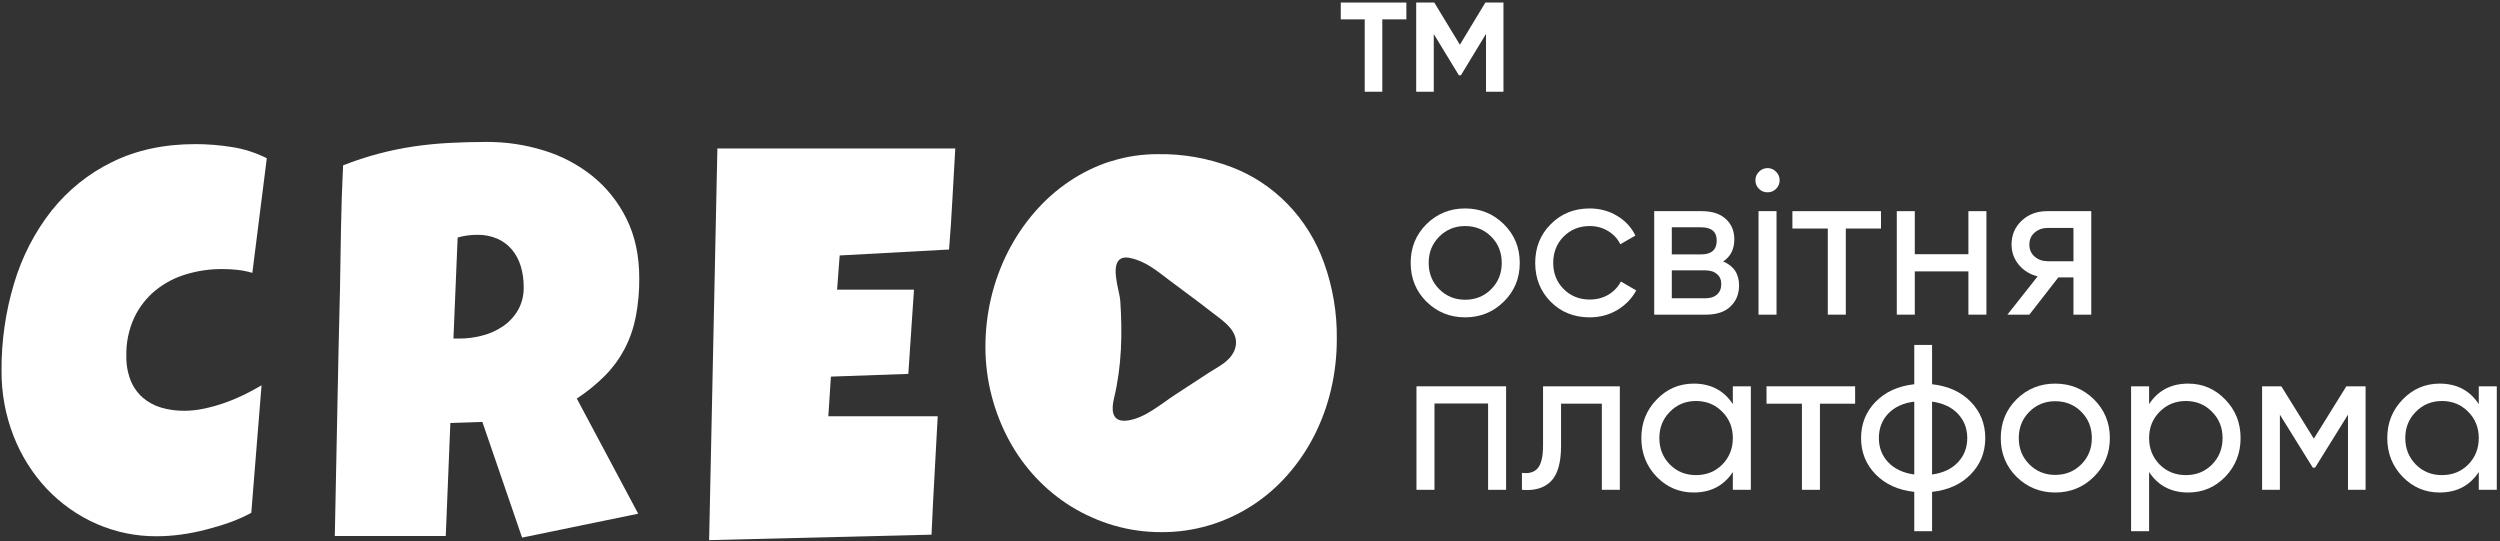
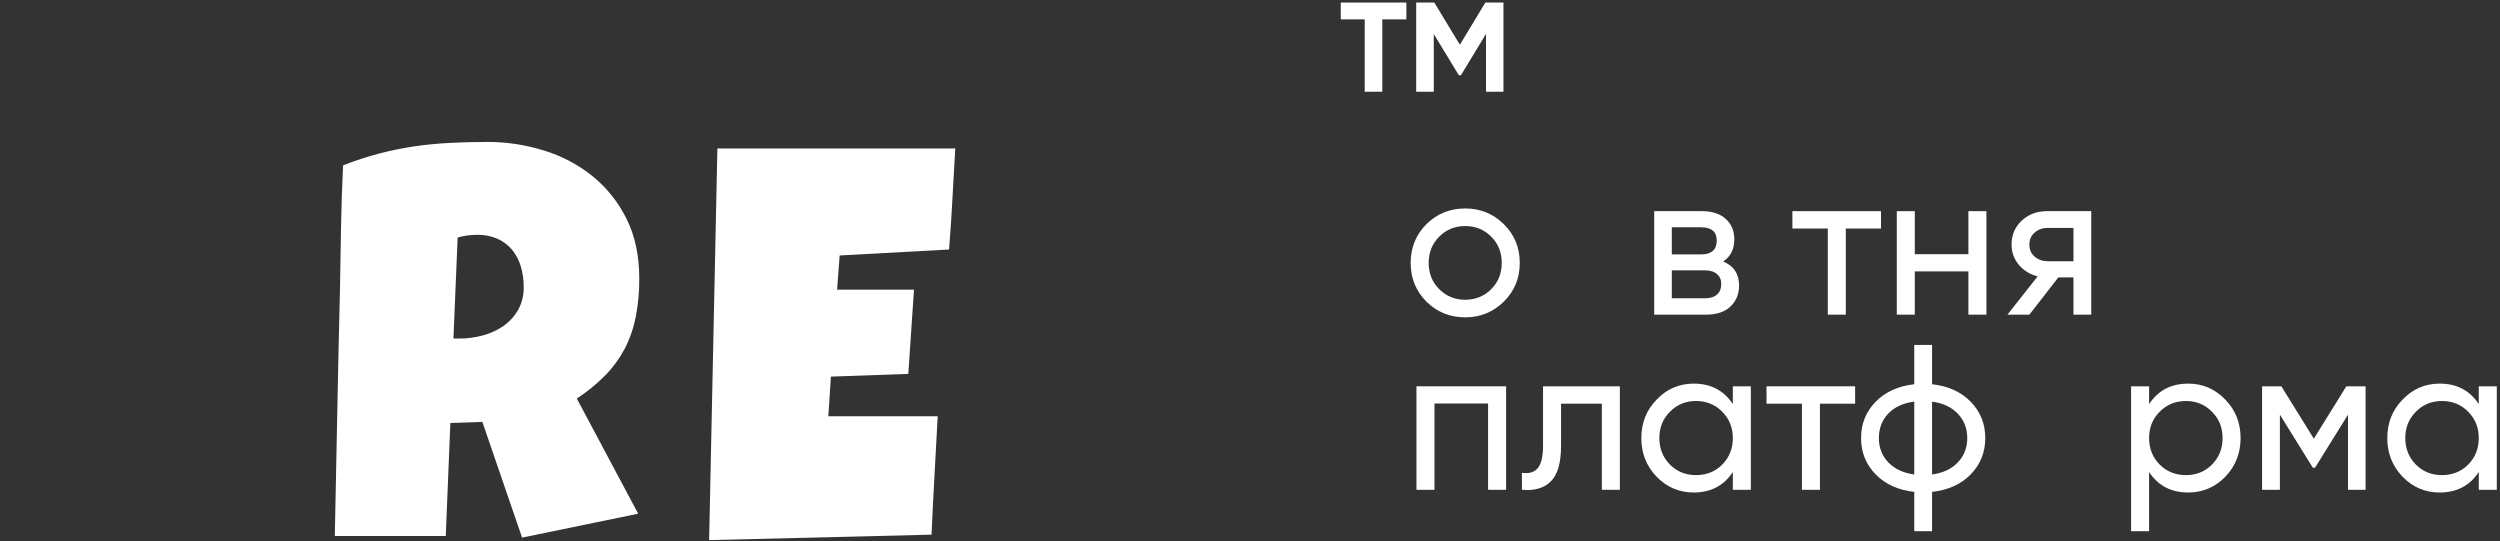
<svg xmlns="http://www.w3.org/2000/svg" width="157" height="34" viewBox="0 0 157 34" fill="none">
  <rect x="0" y="0" width="157" height="34" fill="#333333" stroke="none" />
-   <path d="M7.042 10.176C5.57 10.889 4.267 11.938 3.226 13.245C2.178 14.583 1.385 16.121 0.891 17.775C0.353 19.553 0.085 21.409 0.097 23.275C0.086 24.682 0.342 26.077 0.85 27.378C1.33 28.607 2.031 29.727 2.916 30.675C3.824 31.636 4.905 32.397 6.096 32.913C7.287 33.428 8.564 33.687 9.851 33.676C10.349 33.675 10.847 33.641 11.341 33.574C11.864 33.503 12.384 33.402 12.897 33.27C13.416 33.139 13.921 32.988 14.412 32.814C14.882 32.646 15.339 32.443 15.781 32.207L16.425 24.196C16.09 24.399 15.723 24.598 15.323 24.793C14.922 24.987 14.511 25.158 14.092 25.305C13.674 25.452 13.248 25.57 12.816 25.661C12.406 25.75 11.988 25.796 11.569 25.797C11.076 25.802 10.585 25.734 10.11 25.594C9.687 25.469 9.294 25.254 8.955 24.962C8.627 24.671 8.369 24.303 8.202 23.888C8.014 23.401 7.923 22.878 7.934 22.353C7.915 21.521 8.085 20.697 8.43 19.948C8.746 19.282 9.2 18.699 9.758 18.241C10.33 17.778 10.982 17.434 11.677 17.228C12.423 17.003 13.195 16.891 13.971 16.897C14.285 16.897 14.598 16.913 14.911 16.947C15.227 16.983 15.54 17.046 15.847 17.135L16.755 9.938C16.066 9.59 15.331 9.354 14.576 9.237C13.817 9.114 13.051 9.052 12.284 9.05C10.306 9.05 8.559 9.425 7.041 10.176" fill="white" />
  <path d="M28.74 14.917C28.937 14.86 29.137 14.817 29.339 14.789C29.549 14.761 29.76 14.747 29.971 14.747C30.407 14.737 30.839 14.822 31.243 14.994C31.59 15.148 31.9 15.381 32.151 15.677C32.399 15.977 32.586 16.328 32.701 16.708C32.829 17.133 32.892 17.576 32.888 18.021C32.901 18.537 32.775 19.046 32.523 19.489C32.284 19.893 31.962 20.237 31.582 20.495C31.183 20.763 30.744 20.959 30.283 21.075C29.819 21.198 29.343 21.26 28.864 21.262H28.476L28.74 14.917ZM28.245 8.974C27.485 9.014 26.734 9.087 25.993 9.195C25.249 9.306 24.511 9.458 23.782 9.65C23.024 9.851 22.278 10.096 21.546 10.384C21.482 11.691 21.438 12.987 21.416 14.273C21.394 15.558 21.372 16.854 21.351 18.161C21.286 20.754 21.229 23.337 21.181 25.91C21.133 28.483 21.081 31.066 21.026 33.659H27.994L28.282 26.563L30.292 26.495L32.787 33.761L40.078 32.26L36.223 25.029C36.869 24.608 37.472 24.116 38.021 23.562C38.502 23.071 38.912 22.508 39.236 21.891C39.559 21.263 39.792 20.587 39.928 19.887C40.08 19.093 40.153 18.284 40.146 17.474C40.146 16.056 39.879 14.81 39.345 13.738C38.827 12.693 38.099 11.78 37.211 11.062C36.297 10.331 35.261 9.785 34.157 9.451C32.997 9.091 31.794 8.91 30.585 8.914C29.787 8.914 29.006 8.934 28.243 8.974" fill="white" />
  <path d="M45.052 9.324L44.533 33.919L58.5 33.577C58.554 32.339 58.616 31.102 58.686 29.867C58.756 28.631 58.824 27.389 58.888 26.141H52.019L52.181 23.651L57.042 23.48L57.398 18.193H52.569L52.732 16.043L59.601 15.669C59.688 14.599 59.758 13.542 59.812 12.496C59.866 11.451 59.925 10.393 59.991 9.324H45.052Z" fill="white" />
-   <path d="M69.961 25.008C70.446 23.007 70.494 20.914 70.351 18.862C70.309 18.254 69.619 16.418 70.534 16.19C70.685 16.161 70.841 16.166 70.99 16.206C71.962 16.409 72.684 17.034 73.467 17.623C74.321 18.27 75.188 18.89 76.028 19.551C76.397 19.839 76.884 20.162 77.223 20.555C77.562 20.948 77.771 21.45 77.502 22.051C77.192 22.731 76.485 23.035 75.906 23.413L73.796 24.791C72.893 25.381 71.939 26.229 70.864 26.4C70.777 26.415 70.689 26.422 70.602 26.423C69.828 26.423 69.783 25.745 69.963 25.005L69.961 25.008ZM69.757 10.125C68.833 10.421 67.954 10.848 67.143 11.396C66.337 11.94 65.604 12.592 64.962 13.337C64.314 14.086 63.757 14.915 63.303 15.805C62.371 17.64 61.885 19.685 61.885 21.762C61.881 22.811 62.013 23.855 62.277 24.867C62.529 25.84 62.897 26.776 63.371 27.654C64.307 29.384 65.664 30.825 67.305 31.83C68.137 32.336 69.028 32.729 69.955 33.001C70.925 33.282 71.928 33.423 72.934 33.418C74.958 33.432 76.943 32.846 78.661 31.729C79.476 31.198 80.219 30.554 80.868 29.814C81.521 29.071 82.081 28.245 82.535 27.355C82.998 26.444 83.351 25.477 83.586 24.476C83.831 23.433 83.954 22.363 83.951 21.29C83.973 19.65 83.699 18.021 83.143 16.488C82.648 15.107 81.871 13.856 80.866 12.82C79.862 11.784 78.654 10.989 77.327 10.489C75.854 9.932 74.297 9.658 72.732 9.681C71.725 9.675 70.723 9.827 69.76 10.133" fill="white" />
  <path d="M94.44 18.941C93.773 19.6 92.963 19.929 92.009 19.929C91.056 19.929 90.246 19.6 89.578 18.941C88.92 18.283 88.59 17.472 88.59 16.51C88.59 15.548 88.92 14.738 89.578 14.079C90.246 13.421 91.056 13.091 92.009 13.091C92.963 13.091 93.773 13.421 94.44 14.079C95.108 14.738 95.441 15.548 95.441 16.51C95.441 17.472 95.108 18.283 94.44 18.941ZM92.009 18.824C92.659 18.824 93.205 18.603 93.647 18.161C94.089 17.719 94.31 17.169 94.31 16.51C94.31 15.852 94.089 15.301 93.647 14.859C93.205 14.417 92.659 14.196 92.009 14.196C91.368 14.196 90.826 14.417 90.384 14.859C89.942 15.301 89.721 15.852 89.721 16.51C89.721 17.169 89.942 17.719 90.384 18.161C90.826 18.603 91.368 18.824 92.009 18.824Z" fill="white" />
-   <path d="M99.83 19.929C98.85 19.929 98.036 19.604 97.386 18.954C96.736 18.296 96.411 17.481 96.411 16.51C96.411 15.54 96.736 14.729 97.386 14.079C98.036 13.421 98.85 13.091 99.83 13.091C100.471 13.091 101.047 13.247 101.559 13.559C102.07 13.863 102.451 14.274 102.703 14.794L101.754 15.34C101.589 14.994 101.333 14.716 100.987 14.508C100.649 14.3 100.263 14.196 99.83 14.196C99.18 14.196 98.634 14.417 98.192 14.859C97.758 15.301 97.542 15.852 97.542 16.51C97.542 17.16 97.758 17.706 98.192 18.148C98.634 18.59 99.18 18.811 99.83 18.811C100.263 18.811 100.653 18.712 101 18.512C101.346 18.304 101.611 18.027 101.793 17.68L102.755 18.239C102.477 18.751 102.079 19.162 101.559 19.474C101.039 19.778 100.462 19.929 99.83 19.929Z" fill="white" />
  <path d="M108.213 16.419C108.88 16.697 109.214 17.199 109.214 17.927C109.214 18.465 109.032 18.907 108.668 19.253C108.313 19.591 107.801 19.76 107.134 19.76H103.884V13.26H106.874C107.524 13.26 108.027 13.425 108.382 13.754C108.737 14.075 108.915 14.5 108.915 15.028C108.915 15.652 108.681 16.116 108.213 16.419ZM106.822 14.274H104.989V15.977H106.822C107.481 15.977 107.81 15.687 107.81 15.106C107.81 14.552 107.481 14.274 106.822 14.274ZM107.069 18.733C107.398 18.733 107.65 18.655 107.823 18.499C108.005 18.343 108.096 18.122 108.096 17.836C108.096 17.568 108.005 17.36 107.823 17.212C107.65 17.056 107.398 16.978 107.069 16.978H104.989V18.733H107.069Z" fill="white" />
-   <path d="M111.007 12.077C110.79 12.077 110.608 12.004 110.461 11.856C110.313 11.709 110.24 11.531 110.24 11.323C110.24 11.115 110.313 10.938 110.461 10.79C110.608 10.634 110.79 10.556 111.007 10.556C111.215 10.556 111.392 10.634 111.54 10.79C111.687 10.938 111.761 11.115 111.761 11.323C111.761 11.531 111.687 11.709 111.54 11.856C111.392 12.004 111.215 12.077 111.007 12.077ZM110.435 19.76V13.26H111.566V19.76H110.435Z" fill="white" />
  <path d="M118.127 13.26V14.352H115.917V19.76H114.786V14.352H112.563V13.26H118.127Z" fill="white" />
  <path d="M123.616 13.26H124.747V19.76H123.616V17.043H120.249V19.76H119.118V13.26H120.249V15.964H123.616V13.26Z" fill="white" />
  <path d="M131.331 13.26V19.76H130.213V17.42H129.264L127.444 19.76H126.066L127.964 17.355C127.479 17.234 127.084 16.991 126.781 16.627C126.478 16.263 126.326 15.839 126.326 15.353C126.326 14.755 126.538 14.257 126.963 13.858C127.388 13.46 127.921 13.26 128.562 13.26H131.331ZM128.601 16.406H130.213V14.313H128.601C128.28 14.313 128.007 14.409 127.782 14.599C127.557 14.79 127.444 15.046 127.444 15.366C127.444 15.678 127.557 15.93 127.782 16.12C128.007 16.311 128.28 16.406 128.601 16.406Z" fill="white" />
  <path d="M94.583 24.26V30.76H93.452V25.339H90.085V30.76H88.954V24.26H94.583Z" fill="white" />
  <path d="M101.726 24.26V30.76H100.595V25.352H98.034V28.004C98.034 29.07 97.817 29.816 97.384 30.24C96.959 30.656 96.357 30.83 95.577 30.76V29.694C96.019 29.755 96.348 29.66 96.565 29.408C96.79 29.148 96.903 28.672 96.903 27.978V24.26H101.726Z" fill="white" />
  <path d="M108.822 24.26H109.953V30.76H108.822V29.642C108.258 30.5 107.439 30.929 106.365 30.929C105.455 30.929 104.679 30.6 104.038 29.941C103.396 29.274 103.076 28.464 103.076 27.51C103.076 26.557 103.396 25.751 104.038 25.092C104.679 24.425 105.455 24.091 106.365 24.091C107.439 24.091 108.258 24.52 108.822 25.378V24.26ZM106.508 29.837C107.166 29.837 107.717 29.616 108.159 29.174C108.601 28.724 108.822 28.169 108.822 27.51C108.822 26.852 108.601 26.301 108.159 25.859C107.717 25.409 107.166 25.183 106.508 25.183C105.858 25.183 105.312 25.409 104.87 25.859C104.428 26.301 104.207 26.852 104.207 27.51C104.207 28.169 104.428 28.724 104.87 29.174C105.312 29.616 105.858 29.837 106.508 29.837Z" fill="white" />
  <path d="M116.502 24.26V25.352H114.292V30.76H113.161V25.352H110.938V24.26H116.502Z" fill="white" />
  <path d="M123.765 25.235C124.372 25.859 124.675 26.618 124.675 27.51C124.675 28.403 124.372 29.161 123.765 29.785C123.159 30.409 122.348 30.778 121.334 30.89V33.36H120.216V30.89C119.202 30.778 118.392 30.409 117.785 29.785C117.179 29.161 116.875 28.403 116.875 27.51C116.875 26.618 117.179 25.859 117.785 25.235C118.392 24.611 119.202 24.243 120.216 24.13V21.66H121.334V24.13C122.348 24.243 123.159 24.611 123.765 25.235ZM117.993 27.51C117.993 28.108 118.188 28.615 118.578 29.031C118.977 29.447 119.523 29.703 120.216 29.798V25.222C119.523 25.309 118.977 25.56 118.578 25.976C118.188 26.392 117.993 26.904 117.993 27.51ZM121.334 29.798C122.028 29.703 122.569 29.447 122.959 29.031C123.349 28.615 123.544 28.108 123.544 27.51C123.544 26.912 123.349 26.405 122.959 25.989C122.569 25.573 122.028 25.318 121.334 25.222V29.798Z" fill="white" />
-   <path d="M131.498 29.941C130.831 30.6 130.02 30.929 129.067 30.929C128.114 30.929 127.303 30.6 126.636 29.941C125.977 29.283 125.648 28.472 125.648 27.51C125.648 26.548 125.977 25.738 126.636 25.079C127.303 24.421 128.114 24.091 129.067 24.091C130.02 24.091 130.831 24.421 131.498 25.079C132.165 25.738 132.499 26.548 132.499 27.51C132.499 28.472 132.165 29.283 131.498 29.941ZM129.067 29.824C129.717 29.824 130.263 29.603 130.705 29.161C131.147 28.719 131.368 28.169 131.368 27.51C131.368 26.852 131.147 26.301 130.705 25.859C130.263 25.417 129.717 25.196 129.067 25.196C128.426 25.196 127.884 25.417 127.442 25.859C127 26.301 126.779 26.852 126.779 27.51C126.779 28.169 127 28.719 127.442 29.161C127.884 29.603 128.426 29.824 129.067 29.824Z" fill="white" />
  <path d="M137.42 24.091C138.33 24.091 139.106 24.425 139.747 25.092C140.389 25.751 140.709 26.557 140.709 27.51C140.709 28.464 140.389 29.274 139.747 29.941C139.106 30.6 138.33 30.929 137.42 30.929C136.346 30.929 135.527 30.5 134.963 29.642V33.36H133.832V24.26H134.963V25.378C135.527 24.52 136.346 24.091 137.42 24.091ZM137.277 29.837C137.927 29.837 138.473 29.616 138.915 29.174C139.357 28.724 139.578 28.169 139.578 27.51C139.578 26.852 139.357 26.301 138.915 25.859C138.473 25.409 137.927 25.183 137.277 25.183C136.619 25.183 136.068 25.409 135.626 25.859C135.184 26.301 134.963 26.852 134.963 27.51C134.963 28.169 135.184 28.724 135.626 29.174C136.068 29.616 136.619 29.837 137.277 29.837Z" fill="white" />
  <path d="M148.559 24.26V30.76H147.454V26.041L145.387 29.369H145.244L143.177 26.041V30.76H142.059V24.26H143.268L145.309 27.549L147.35 24.26H148.559Z" fill="white" />
  <path d="M155.667 24.26H156.798V30.76H155.667V29.642C155.104 30.5 154.285 30.929 153.21 30.929C152.3 30.929 151.525 30.6 150.883 29.941C150.242 29.274 149.921 28.464 149.921 27.51C149.921 26.557 150.242 25.751 150.883 25.092C151.525 24.425 152.3 24.091 153.21 24.091C154.285 24.091 155.104 24.52 155.667 25.378V24.26ZM153.353 29.837C154.012 29.837 154.562 29.616 155.004 29.174C155.446 28.724 155.667 28.169 155.667 27.51C155.667 26.852 155.446 26.301 155.004 25.859C154.562 25.409 154.012 25.183 153.353 25.183C152.703 25.183 152.157 25.409 151.715 25.859C151.273 26.301 151.052 26.852 151.052 27.51C151.052 28.169 151.273 28.724 151.715 29.174C152.157 29.616 152.703 29.837 153.353 29.837Z" fill="white" />
  <path d="M88.32 0.16V1.216H86.808V5.76H85.704V1.216H84.2V0.16H88.32Z" fill="white" />
  <path d="M94.417 0.16V5.76H93.321V2.128L91.745 4.728H91.617L90.041 2.136V5.76H88.937V0.16H90.073L91.681 2.808L93.281 0.16H94.417Z" fill="white" />
</svg>